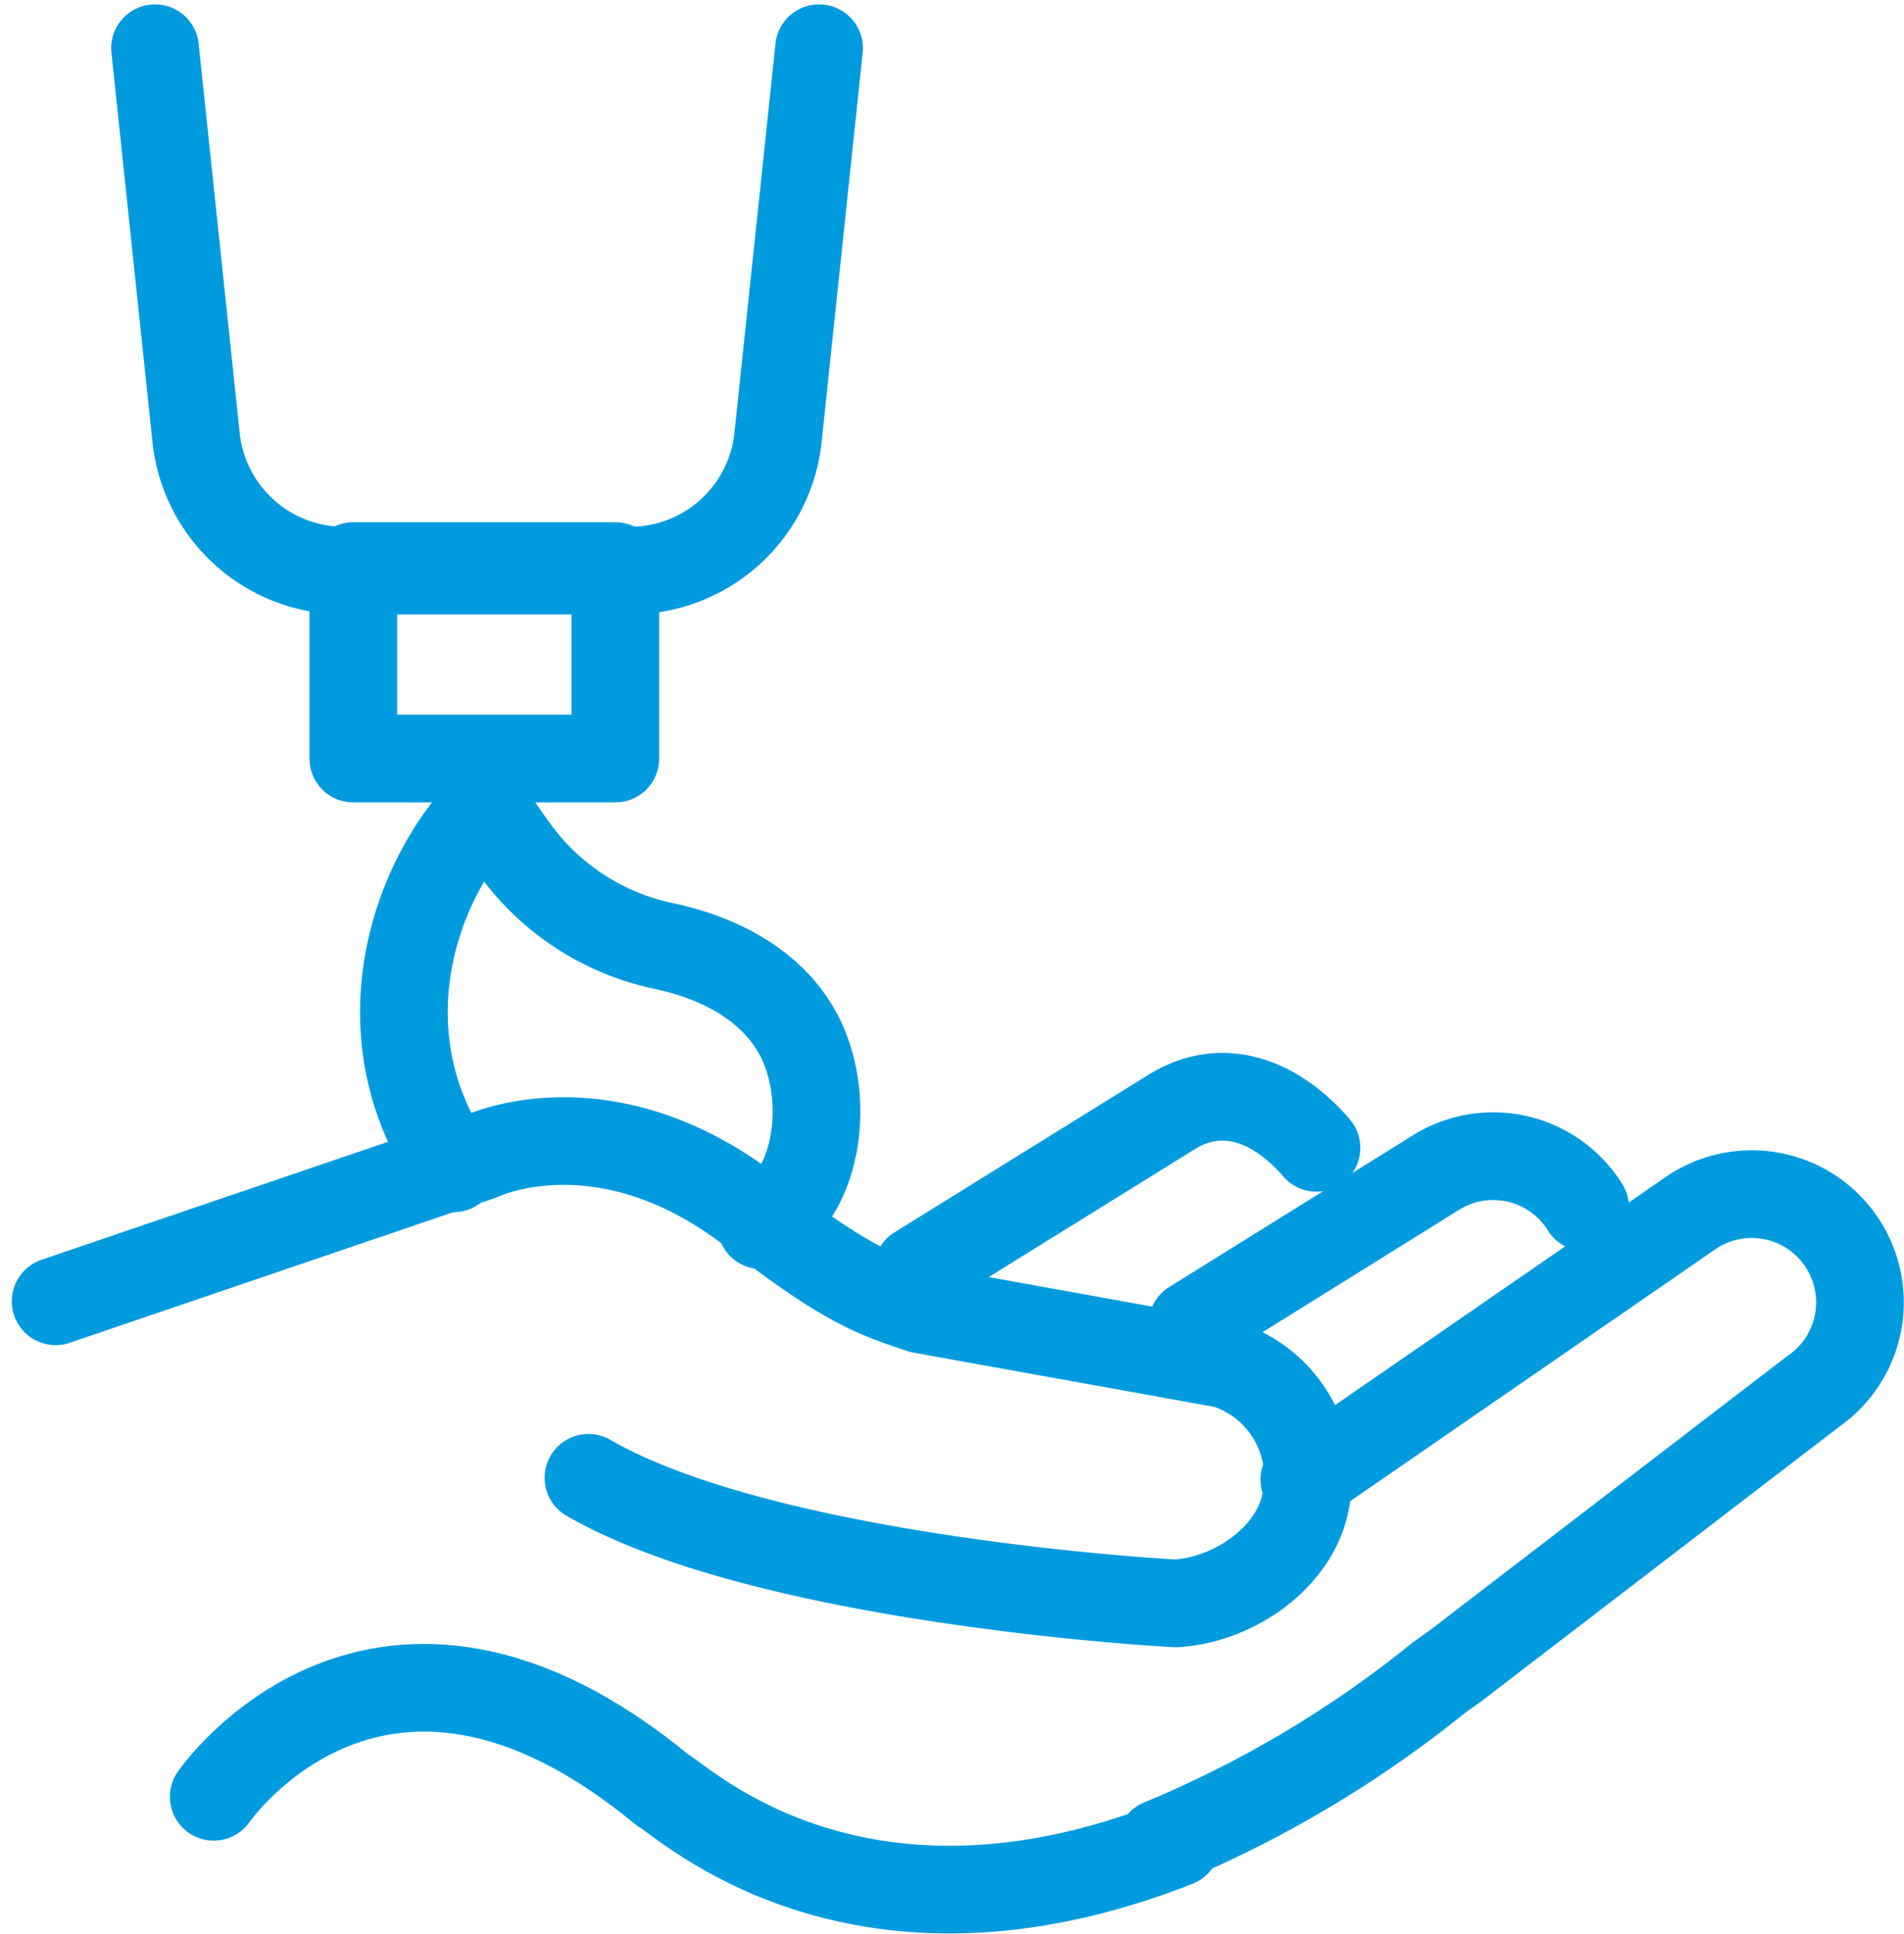
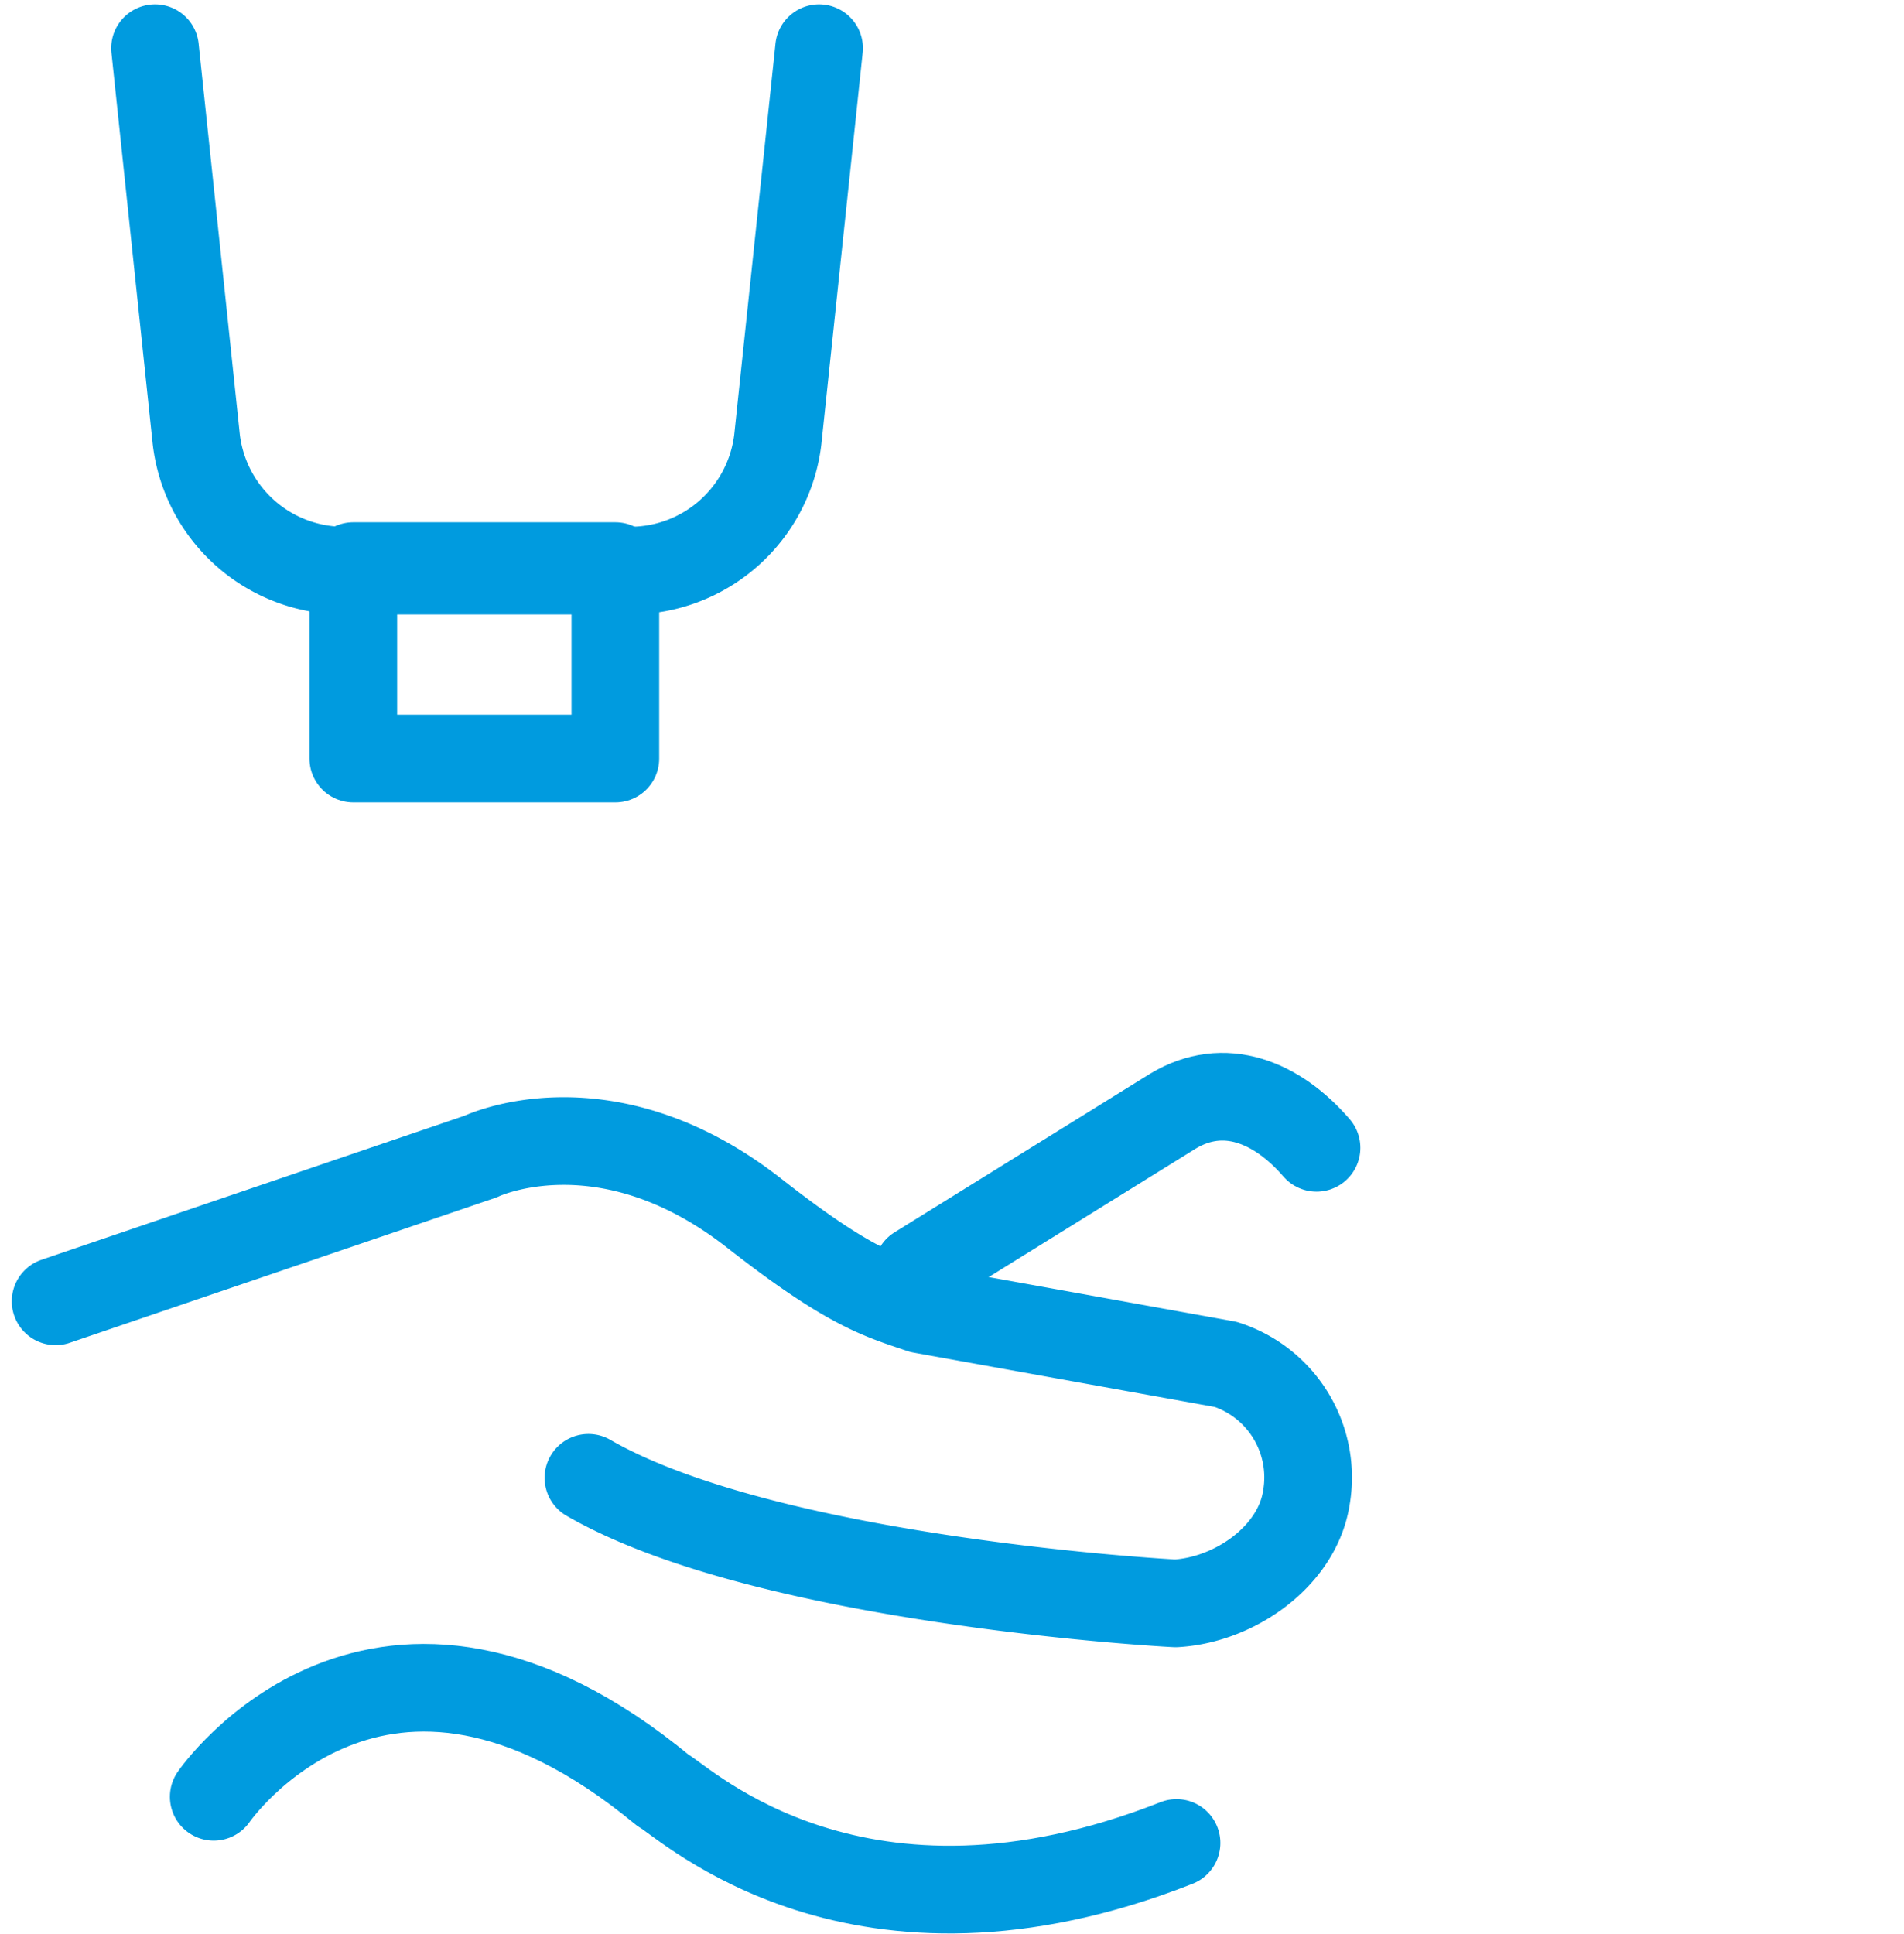
<svg xmlns="http://www.w3.org/2000/svg" width="130.313" height="132.361" viewBox="0 0 130.313 132.361">
  <defs>
    <style>.a{fill:none;stroke:#009bdf;stroke-linecap:round;stroke-linejoin:round;stroke-width:6px;}</style>
  </defs>
  <g transform="translate(-14.332 -11.189)">
-     <path class="a" d="M276.54,243.3a7.4,7.4,0,0,0-10.2-2.377L249.667,251.3" transform="translate(-153.722 -149.495)" />
    <path class="a" d="M221,231.208c-2.71-3.143-6.328-4.623-9.829-2.509L193.7,239.539" transform="translate(-116.563 -141.471)" />
-     <path class="a" d="M297.147,347.87" transform="translate(-185.043 -221.212)" />
-     <path class="a" d="M243.843,292.828a77.174,77.174,0,0,0,19.066-11.338l1.06-.752,24.522-18.809a7.4,7.4,0,0,0,1.891-10.3h0a7.4,7.4,0,0,0-10.3-1.891l-26.416,18.221,26.416-18.221" transform="translate(-150.062 -155.522)" />
    <path class="a" d="M50.021,355.41s11.323-16.489,30.742-.445c1.593.876,13.4,12.173,35.154,3.605" transform="translate(-21.061 -221.264)" />
    <path class="a" d="M18.139,248.093l29.078-9.9s8.513-4.131,18.739,3.877c6.579,5.153,8.721,5.655,11.422,6.58l20.846,3.762a8.124,8.124,0,0,1,5.519,9.119h0c-.612,3.985-4.881,7-8.949,7.233-.112.006-27.872-1.485-40.187-8.591" transform="translate(0 -147.855)" />
    <rect class="a" width="17.935" height="13.171" transform="translate(38.513 49.927)" />
    <path class="a" d="M162.928,259.5" transform="translate(-96.027 -162.494)" />
-     <path class="a" d="M92.481,193.456c-6.21-8.867-3-19.427,2.344-24.877-.238.243,1.832,3.033,2.05,3.325a16.863,16.863,0,0,0,10,6.34c3.708.781,7.414,2.636,9.232,6.094,2.239,4.26,1.379,10.918-2.565,13.013" transform="translate(-47.106 -102.315)" />
    <path class="a" d="M83.634,14.488l-.856,8.12L80.809,41.262a10.175,10.175,0,0,1-10.114,8.973H51.123a10.175,10.175,0,0,1-10.114-8.973L39.043,22.608l-.857-8.12" transform="translate(-13.243 0)" />
  </g>
</svg>